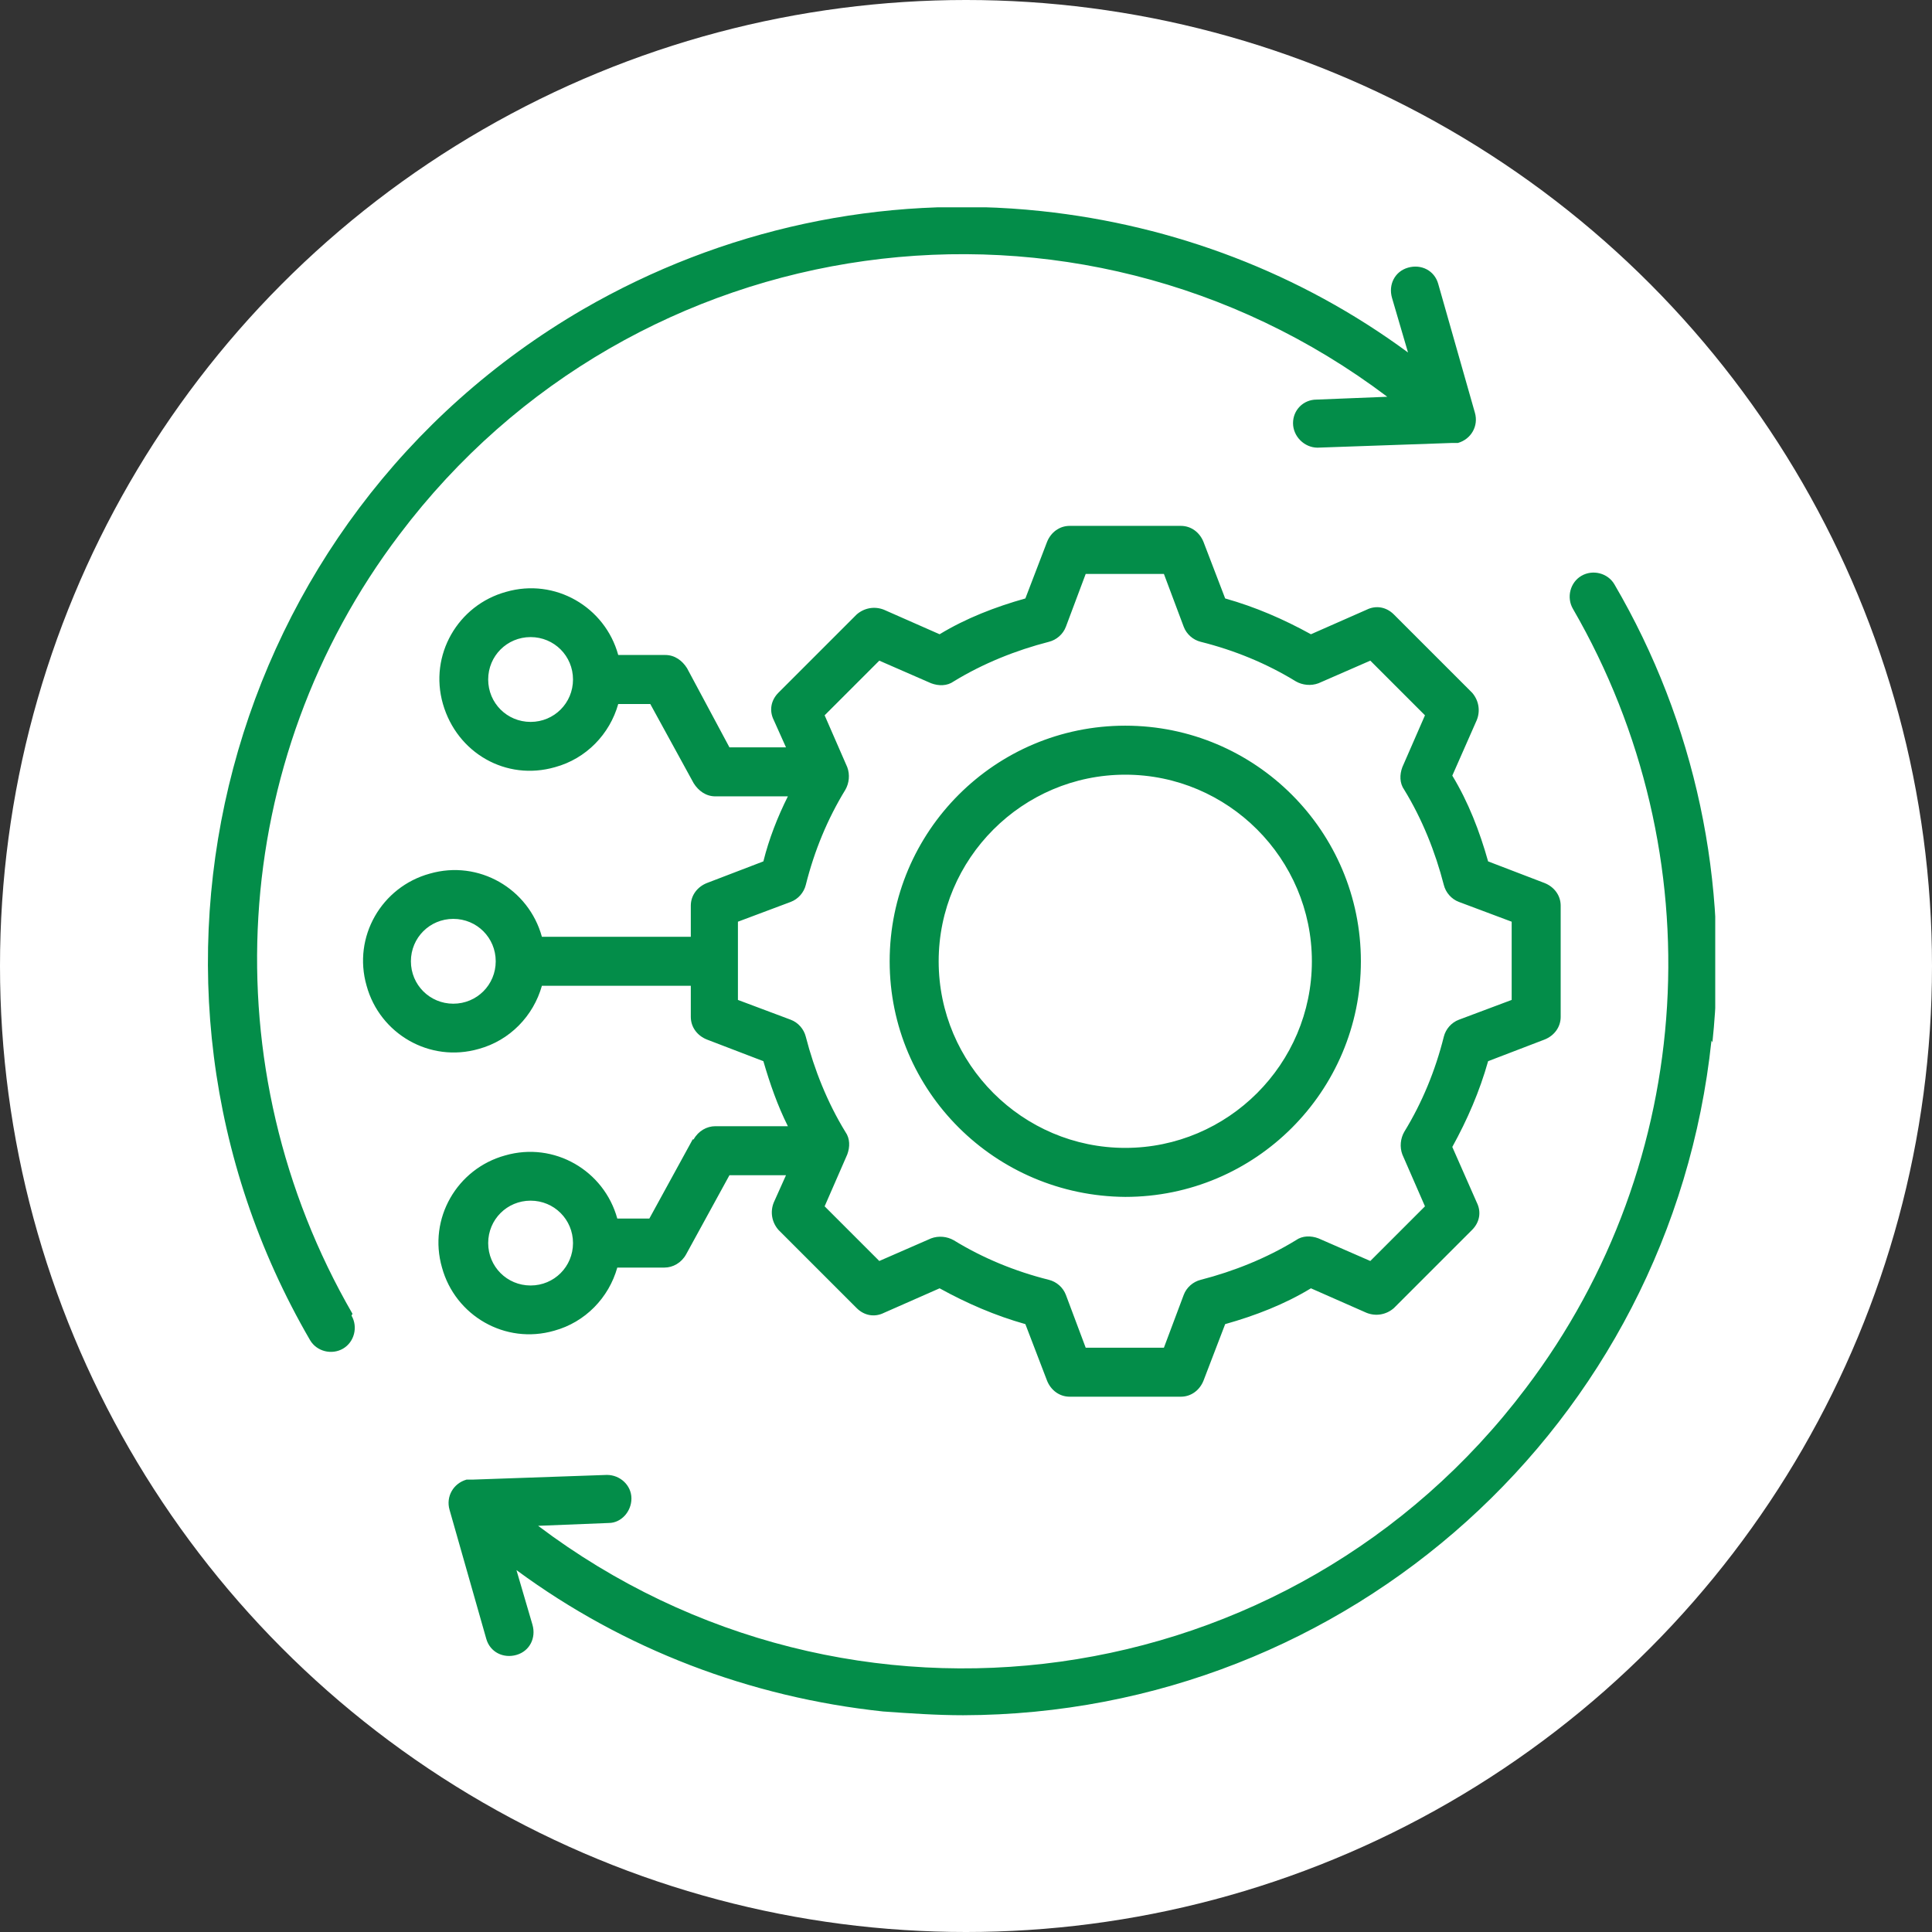
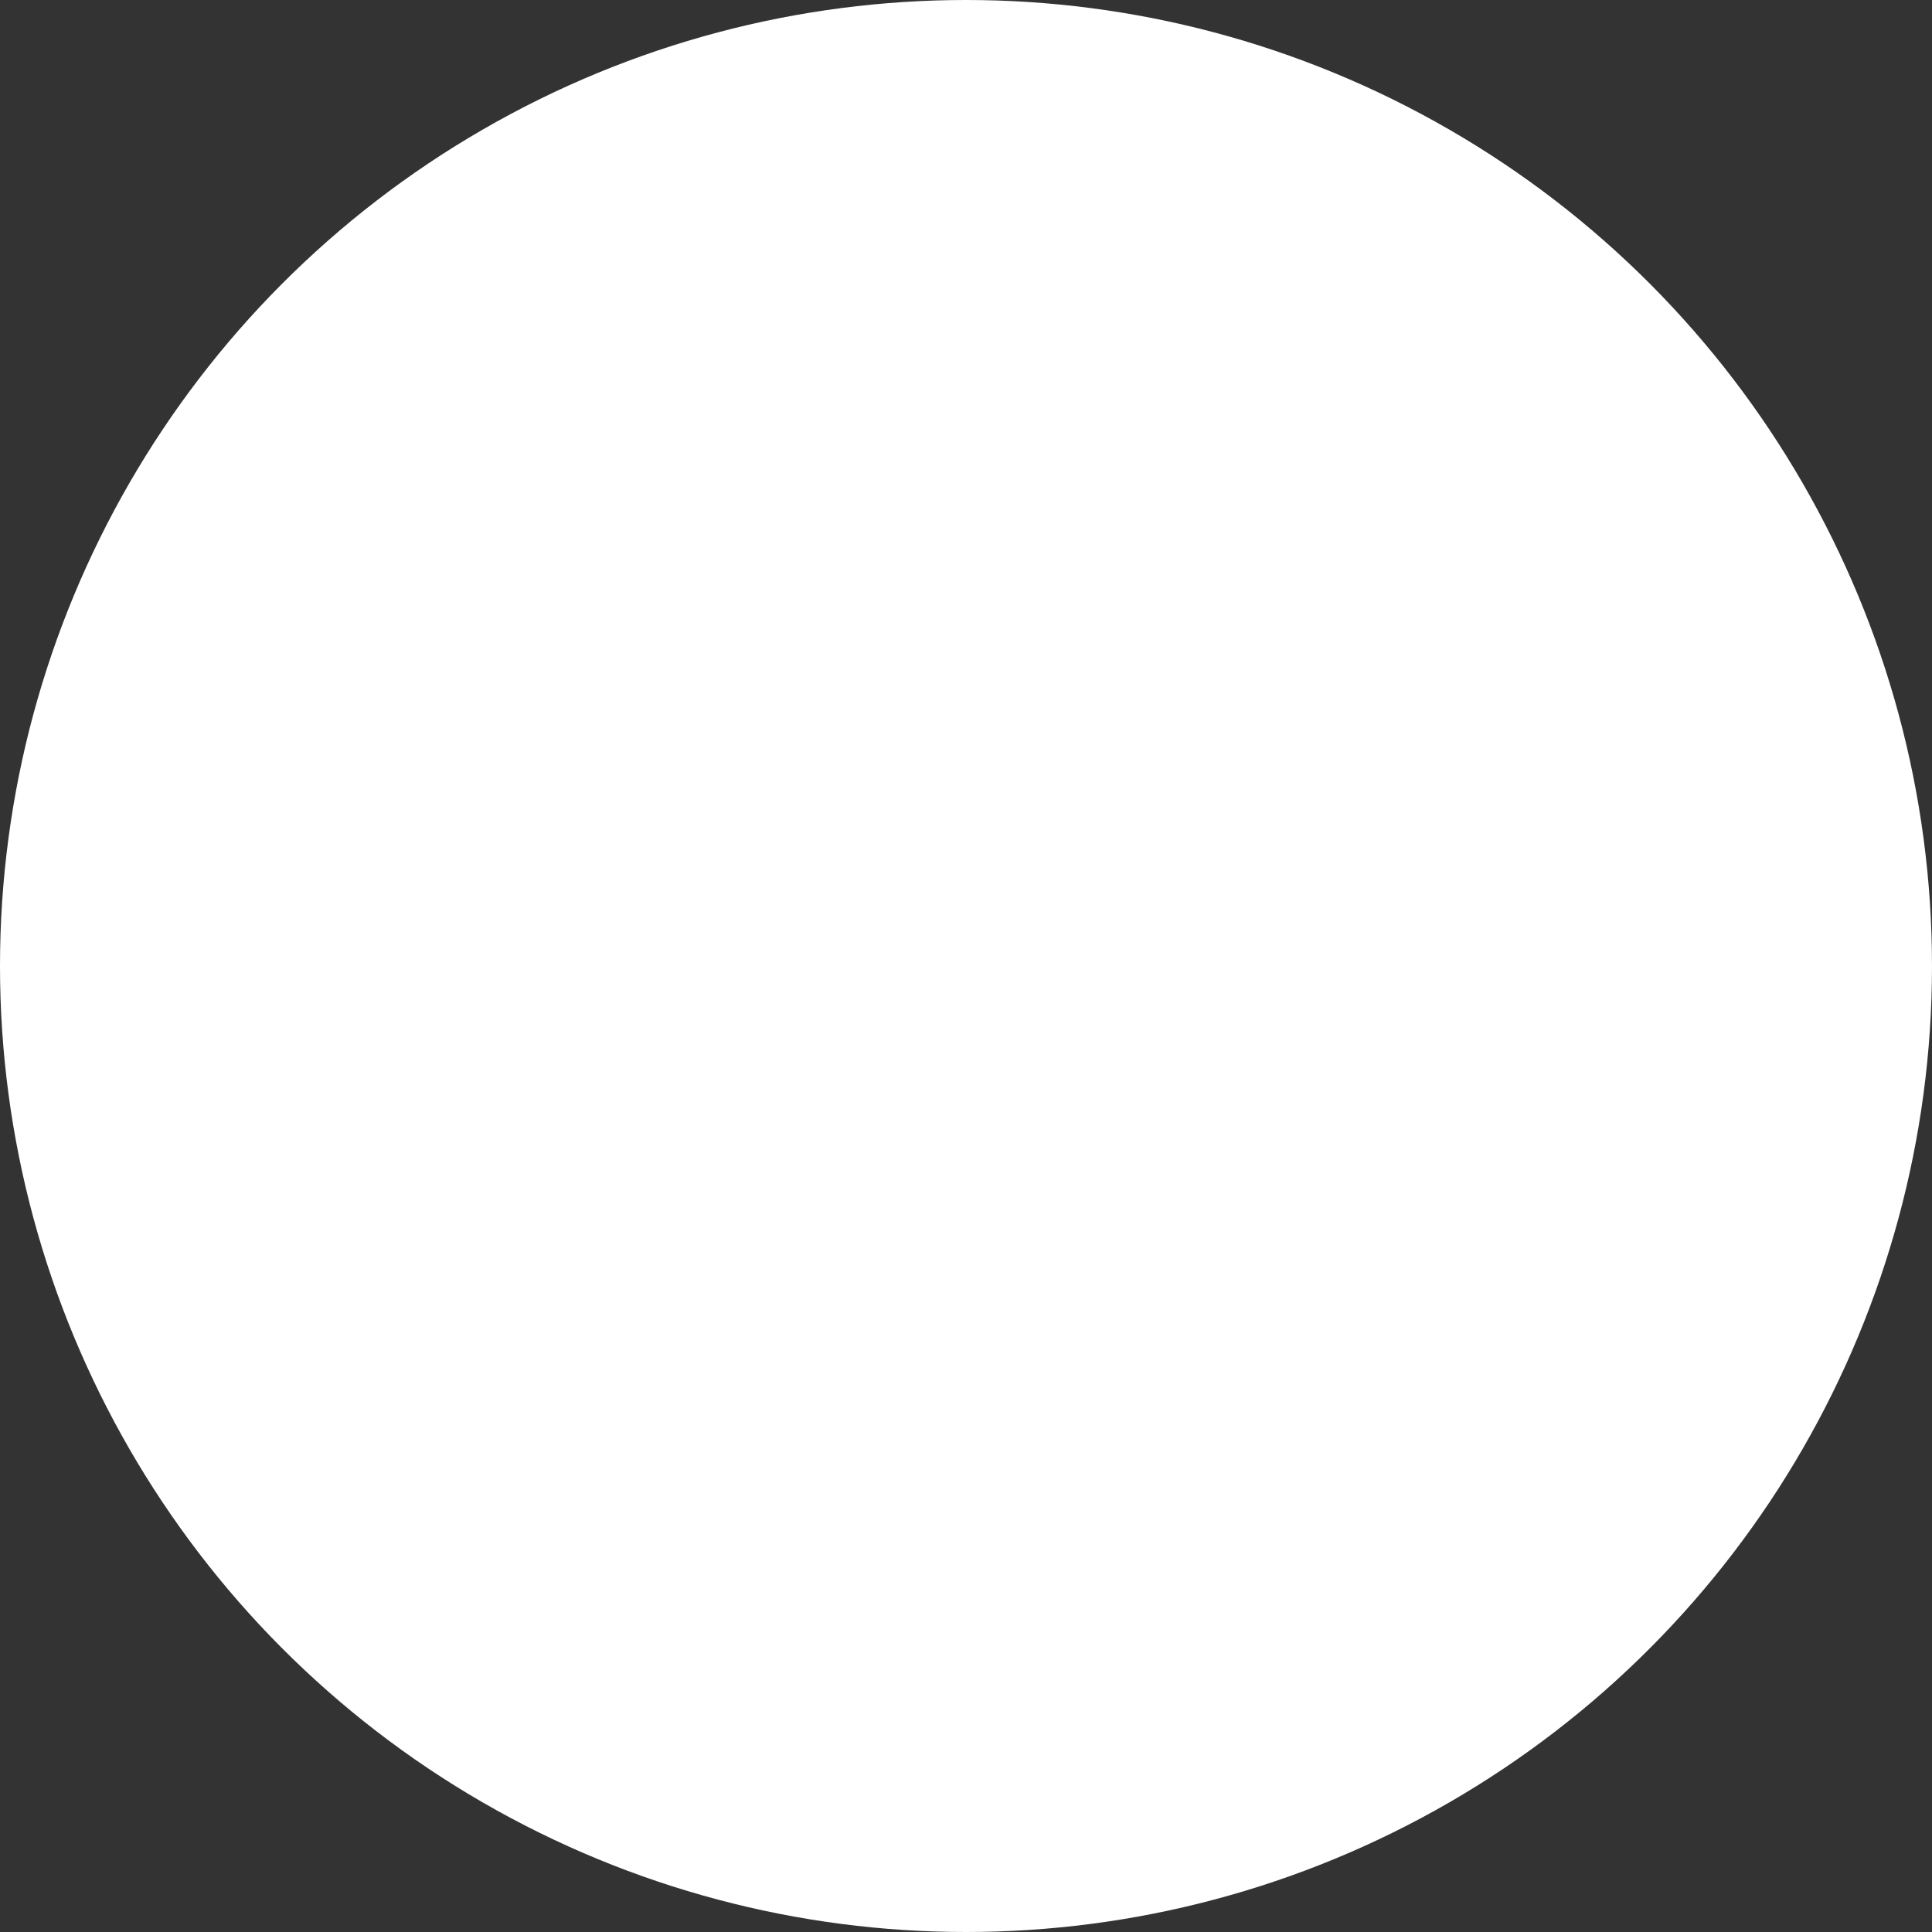
<svg xmlns="http://www.w3.org/2000/svg" id="Layer_1" version="1.1" viewBox="0 0 205 205">
  <rect x="0" y="0" width="205" height="205" fill="#333333" stroke="none" />
  <defs>
    <style>
      .st0 {
        fill: none;
      }

      .st1 {
        fill: #038d49;
      }

      .st2 {
        fill: #fff;
      }

      .st3 {
        clip-path: url(#clippath);
      }
    </style>
    <clipPath id="clippath">
-       <rect class="st0" x="22" y="22" width="160" height="160" />
-     </clipPath>
+       </clipPath>
  </defs>
  <circle id="Ellipse_504" class="st2" cx="102.5" cy="102.5" r="102.5" />
  <g class="st3">
-     <path id="Path_43260" class="st1" d="M73.5,120.9l-4.6,8.4h-3.4c-1.4-5.1-6.7-8.2-11.9-6.7-5.1,1.4-8.2,6.7-6.7,11.9,1.4,5.1,6.7,8.2,11.9,6.7,3.3-.9,5.8-3.5,6.7-6.7h5c.9,0,1.8-.5,2.3-1.4l4.6-8.4h6l-1.3,2.9c-.4,1-.2,2.1.5,2.9l8.3,8.3c.8.8,1.9,1,2.9.5l5.9-2.6c2.9,1.6,5.9,2.9,9.1,3.8l2.3,6c.4,1,1.3,1.7,2.4,1.7h11.8c1.1,0,2-.7,2.4-1.7l2.3-6c3.2-.9,6.3-2.1,9.1-3.8l5.9,2.6c1,.4,2.1.2,2.9-.5l8.3-8.3c.8-.8,1-1.9.5-2.9l-2.6-5.9c1.6-2.9,2.9-5.9,3.8-9.1l6-2.3c1-.4,1.7-1.3,1.7-2.4v-11.8c0-1.1-.7-2-1.7-2.4l-6-2.3c-.9-3.2-2.1-6.3-3.8-9.1l2.6-5.9c.4-1,.2-2.1-.5-2.9l-8.3-8.3c-.8-.8-1.9-1-2.9-.5l-5.9,2.6c-2.9-1.6-5.9-2.9-9.1-3.8l-2.3-6c-.4-1-1.3-1.7-2.4-1.7h-11.8c-1.1,0-2,.7-2.4,1.7l-2.3,6c-3.2.9-6.3,2.1-9.1,3.8l-5.9-2.6c-1-.4-2.1-.2-2.9.5l-8.3,8.3c-.8.8-1,1.9-.5,2.9l1.3,2.9h-6l-4.5-8.4c-.5-.8-1.3-1.4-2.3-1.4h-5c-1.4-5.1-6.7-8.2-11.9-6.7-5.1,1.4-8.2,6.7-6.7,11.9s6.7,8.2,11.9,6.7c3.3-.9,5.8-3.5,6.7-6.7h3.4l4.6,8.4c.5.8,1.3,1.4,2.3,1.4h7.7c-1.1,2.2-2,4.5-2.6,6.9l-6,2.3c-1,.4-1.7,1.3-1.7,2.4v3.3h-15.8c-1.4-5.1-6.7-8.2-11.9-6.7-5.1,1.4-8.2,6.7-6.7,11.9,1.4,5.1,6.7,8.2,11.9,6.7,3.3-.9,5.8-3.5,6.7-6.7h15.8v3.3c0,1.1.7,2,1.7,2.4l6,2.3c.7,2.4,1.5,4.7,2.6,6.9h-7.7c-.9,0-1.8.5-2.3,1.4ZM56.3,136.4c-2.5,0-4.5-2-4.5-4.5s2-4.5,4.5-4.5,4.5,2,4.5,4.5h0c0,2.5-2,4.5-4.5,4.5M56.3,76.6c-2.5,0-4.5-2-4.5-4.5s2-4.5,4.5-4.5,4.5,2,4.5,4.5h0c0,2.5-2,4.5-4.5,4.5M48.1,106.5c-2.5,0-4.5-2-4.5-4.5s2-4.5,4.5-4.5,4.5,2,4.5,4.5h0c0,2.5-2,4.5-4.5,4.5M78.3,106.1v-8.3l5.6-2.1c.8-.3,1.4-1,1.6-1.8.9-3.6,2.3-7,4.2-10.1.4-.7.5-1.6.2-2.4l-2.4-5.5,5.8-5.8,5.5,2.4c.8.3,1.7.3,2.4-.2,3.1-1.9,6.6-3.3,10.1-4.2.8-.2,1.5-.8,1.8-1.6l2.1-5.6h8.3l2.1,5.6c.3.8,1,1.4,1.8,1.6,3.6.9,7,2.3,10.1,4.2.7.4,1.6.5,2.4.2l5.5-2.4,5.8,5.8-2.4,5.5c-.3.8-.3,1.7.2,2.4,1.9,3.1,3.3,6.6,4.2,10.1.2.8.8,1.5,1.6,1.8l5.6,2.1v8.3l-5.6,2.1c-.8.3-1.4,1-1.6,1.8-.9,3.6-2.3,7-4.2,10.1-.4.7-.5,1.6-.2,2.4l2.4,5.5-5.8,5.8-5.5-2.4c-.8-.3-1.7-.3-2.4.2-3.1,1.9-6.6,3.3-10.1,4.2-.8.2-1.5.8-1.8,1.6l-2.1,5.6h-8.3l-2.1-5.6c-.3-.8-1-1.4-1.8-1.6-3.6-.9-7-2.3-10.1-4.2-.7-.4-1.6-.5-2.4-.2l-5.5,2.4-5.8-5.8,2.4-5.5c.3-.8.3-1.7-.2-2.4-1.9-3.1-3.3-6.6-4.2-10.1-.2-.8-.8-1.5-1.6-1.8l-5.6-2.1ZM119.4,127c13.8,0,25-11.2,25-25s-11.2-25-25-25-25,11.2-25,25c0,13.8,11.2,24.9,25,25M119.4,82.2c10.9,0,19.8,8.9,19.8,19.8,0,10.9-8.9,19.8-19.8,19.8-10.9,0-19.8-8.9-19.8-19.8h0c0-10.9,8.9-19.8,19.8-19.8h0ZM37.3,139.6c.7,1.2.3,2.8-.9,3.5-1.2.7-2.8.3-3.5-.9h0c-22.2-38.2-9.2-87.2,29-109.4,14.7-8.5,31.7-12.2,48.6-10.4,14.1,1.5,27.5,6.6,38.9,15l-1.7-5.8c-.4-1.4.3-2.8,1.7-3.2,1.4-.4,2.8.3,3.2,1.7,0,0,0,0,0,0l3.9,13.7c.4,1.4-.4,2.8-1.8,3.2-.2,0-.4,0-.6,0l-14.3.5h0c-1.4,0-2.6-1.2-2.6-2.6,0-1.4,1.1-2.5,2.5-2.5l7.5-.3c-33-24.9-79.9-18.4-104.8,14.6-18.2,24-20.1,56.6-5,82.7ZM181.6,110.4c-4.3,40.7-38.5,71.5-79.4,71.6-2.8,0-5.7-.2-8.5-.4-14.1-1.5-27.5-6.6-38.9-15l1.7,5.8c.4,1.4-.3,2.8-1.7,3.2-1.4.4-2.8-.3-3.2-1.7,0,0,0,0,0,0l-3.9-13.7c-.4-1.4.4-2.8,1.8-3.2.2,0,.4,0,.6,0l14.3-.5c1.4,0,2.6,1.1,2.6,2.5,0,1.4-1.1,2.6-2.4,2.6l-7.5.3c33,24.9,79.9,18.4,104.8-14.6,18.2-24,20.1-56.6,5-82.7-.7-1.2-.3-2.8.9-3.5s2.8-.3,3.5.9c8.6,14.7,12.2,31.7,10.4,48.6Z" />
+     <path id="Path_43260" class="st1" d="M73.5,120.9l-4.6,8.4h-3.4c-1.4-5.1-6.7-8.2-11.9-6.7-5.1,1.4-8.2,6.7-6.7,11.9,1.4,5.1,6.7,8.2,11.9,6.7,3.3-.9,5.8-3.5,6.7-6.7h5c.9,0,1.8-.5,2.3-1.4l4.6-8.4h6l-1.3,2.9c-.4,1-.2,2.1.5,2.9l8.3,8.3c.8.8,1.9,1,2.9.5l5.9-2.6c2.9,1.6,5.9,2.9,9.1,3.8l2.3,6c.4,1,1.3,1.7,2.4,1.7h11.8c1.1,0,2-.7,2.4-1.7l2.3-6c3.2-.9,6.3-2.1,9.1-3.8l5.9,2.6c1,.4,2.1.2,2.9-.5l8.3-8.3c.8-.8,1-1.9.5-2.9l-2.6-5.9c1.6-2.9,2.9-5.9,3.8-9.1l6-2.3c1-.4,1.7-1.3,1.7-2.4v-11.8c0-1.1-.7-2-1.7-2.4l-6-2.3c-.9-3.2-2.1-6.3-3.8-9.1l2.6-5.9c.4-1,.2-2.1-.5-2.9l-8.3-8.3c-.8-.8-1.9-1-2.9-.5l-5.9,2.6c-2.9-1.6-5.9-2.9-9.1-3.8l-2.3-6c-.4-1-1.3-1.7-2.4-1.7h-11.8c-1.1,0-2,.7-2.4,1.7l-2.3,6c-3.2.9-6.3,2.1-9.1,3.8l-5.9-2.6c-1-.4-2.1-.2-2.9.5l-8.3,8.3c-.8.8-1,1.9-.5,2.9l1.3,2.9h-6l-4.5-8.4c-.5-.8-1.3-1.4-2.3-1.4h-5c-1.4-5.1-6.7-8.2-11.9-6.7-5.1,1.4-8.2,6.7-6.7,11.9s6.7,8.2,11.9,6.7c3.3-.9,5.8-3.5,6.7-6.7h3.4l4.6,8.4c.5.8,1.3,1.4,2.3,1.4h7.7c-1.1,2.2-2,4.5-2.6,6.9l-6,2.3c-1,.4-1.7,1.3-1.7,2.4v3.3h-15.8c-1.4-5.1-6.7-8.2-11.9-6.7-5.1,1.4-8.2,6.7-6.7,11.9,1.4,5.1,6.7,8.2,11.9,6.7,3.3-.9,5.8-3.5,6.7-6.7h15.8v3.3c0,1.1.7,2,1.7,2.4l6,2.3c.7,2.4,1.5,4.7,2.6,6.9h-7.7c-.9,0-1.8.5-2.3,1.4ZM56.3,136.4c-2.5,0-4.5-2-4.5-4.5s2-4.5,4.5-4.5,4.5,2,4.5,4.5h0c0,2.5-2,4.5-4.5,4.5M56.3,76.6c-2.5,0-4.5-2-4.5-4.5s2-4.5,4.5-4.5,4.5,2,4.5,4.5h0c0,2.5-2,4.5-4.5,4.5M48.1,106.5c-2.5,0-4.5-2-4.5-4.5s2-4.5,4.5-4.5,4.5,2,4.5,4.5h0c0,2.5-2,4.5-4.5,4.5M78.3,106.1v-8.3l5.6-2.1c.8-.3,1.4-1,1.6-1.8.9-3.6,2.3-7,4.2-10.1.4-.7.5-1.6.2-2.4l-2.4-5.5,5.8-5.8,5.5,2.4c.8.3,1.7.3,2.4-.2,3.1-1.9,6.6-3.3,10.1-4.2.8-.2,1.5-.8,1.8-1.6l2.1-5.6h8.3l2.1,5.6c.3.8,1,1.4,1.8,1.6,3.6.9,7,2.3,10.1,4.2.7.4,1.6.5,2.4.2l5.5-2.4,5.8,5.8-2.4,5.5c-.3.8-.3,1.7.2,2.4,1.9,3.1,3.3,6.6,4.2,10.1.2.8.8,1.5,1.6,1.8l5.6,2.1v8.3l-5.6,2.1c-.8.3-1.4,1-1.6,1.8-.9,3.6-2.3,7-4.2,10.1-.4.7-.5,1.6-.2,2.4l2.4,5.5-5.8,5.8-5.5-2.4c-.8-.3-1.7-.3-2.4.2-3.1,1.9-6.6,3.3-10.1,4.2-.8.2-1.5.8-1.8,1.6l-2.1,5.6h-8.3l-2.1-5.6c-.3-.8-1-1.4-1.8-1.6-3.6-.9-7-2.3-10.1-4.2-.7-.4-1.6-.5-2.4-.2l-5.5,2.4-5.8-5.8,2.4-5.5c.3-.8.3-1.7-.2-2.4-1.9-3.1-3.3-6.6-4.2-10.1-.2-.8-.8-1.5-1.6-1.8l-5.6-2.1ZM119.4,127c13.8,0,25-11.2,25-25s-11.2-25-25-25-25,11.2-25,25c0,13.8,11.2,24.9,25,25M119.4,82.2c10.9,0,19.8,8.9,19.8,19.8,0,10.9-8.9,19.8-19.8,19.8-10.9,0-19.8-8.9-19.8-19.8h0c0-10.9,8.9-19.8,19.8-19.8h0ZM37.3,139.6c.7,1.2.3,2.8-.9,3.5-1.2.7-2.8.3-3.5-.9h0c-22.2-38.2-9.2-87.2,29-109.4,14.7-8.5,31.7-12.2,48.6-10.4,14.1,1.5,27.5,6.6,38.9,15c-.4-1.4.3-2.8,1.7-3.2,1.4-.4,2.8.3,3.2,1.7,0,0,0,0,0,0l3.9,13.7c.4,1.4-.4,2.8-1.8,3.2-.2,0-.4,0-.6,0l-14.3.5h0c-1.4,0-2.6-1.2-2.6-2.6,0-1.4,1.1-2.5,2.5-2.5l7.5-.3c-33-24.9-79.9-18.4-104.8,14.6-18.2,24-20.1,56.6-5,82.7ZM181.6,110.4c-4.3,40.7-38.5,71.5-79.4,71.6-2.8,0-5.7-.2-8.5-.4-14.1-1.5-27.5-6.6-38.9-15l1.7,5.8c.4,1.4-.3,2.8-1.7,3.2-1.4.4-2.8-.3-3.2-1.7,0,0,0,0,0,0l-3.9-13.7c-.4-1.4.4-2.8,1.8-3.2.2,0,.4,0,.6,0l14.3-.5c1.4,0,2.6,1.1,2.6,2.5,0,1.4-1.1,2.6-2.4,2.6l-7.5.3c33,24.9,79.9,18.4,104.8-14.6,18.2-24,20.1-56.6,5-82.7-.7-1.2-.3-2.8.9-3.5s2.8-.3,3.5.9c8.6,14.7,12.2,31.7,10.4,48.6Z" />
  </g>
</svg>